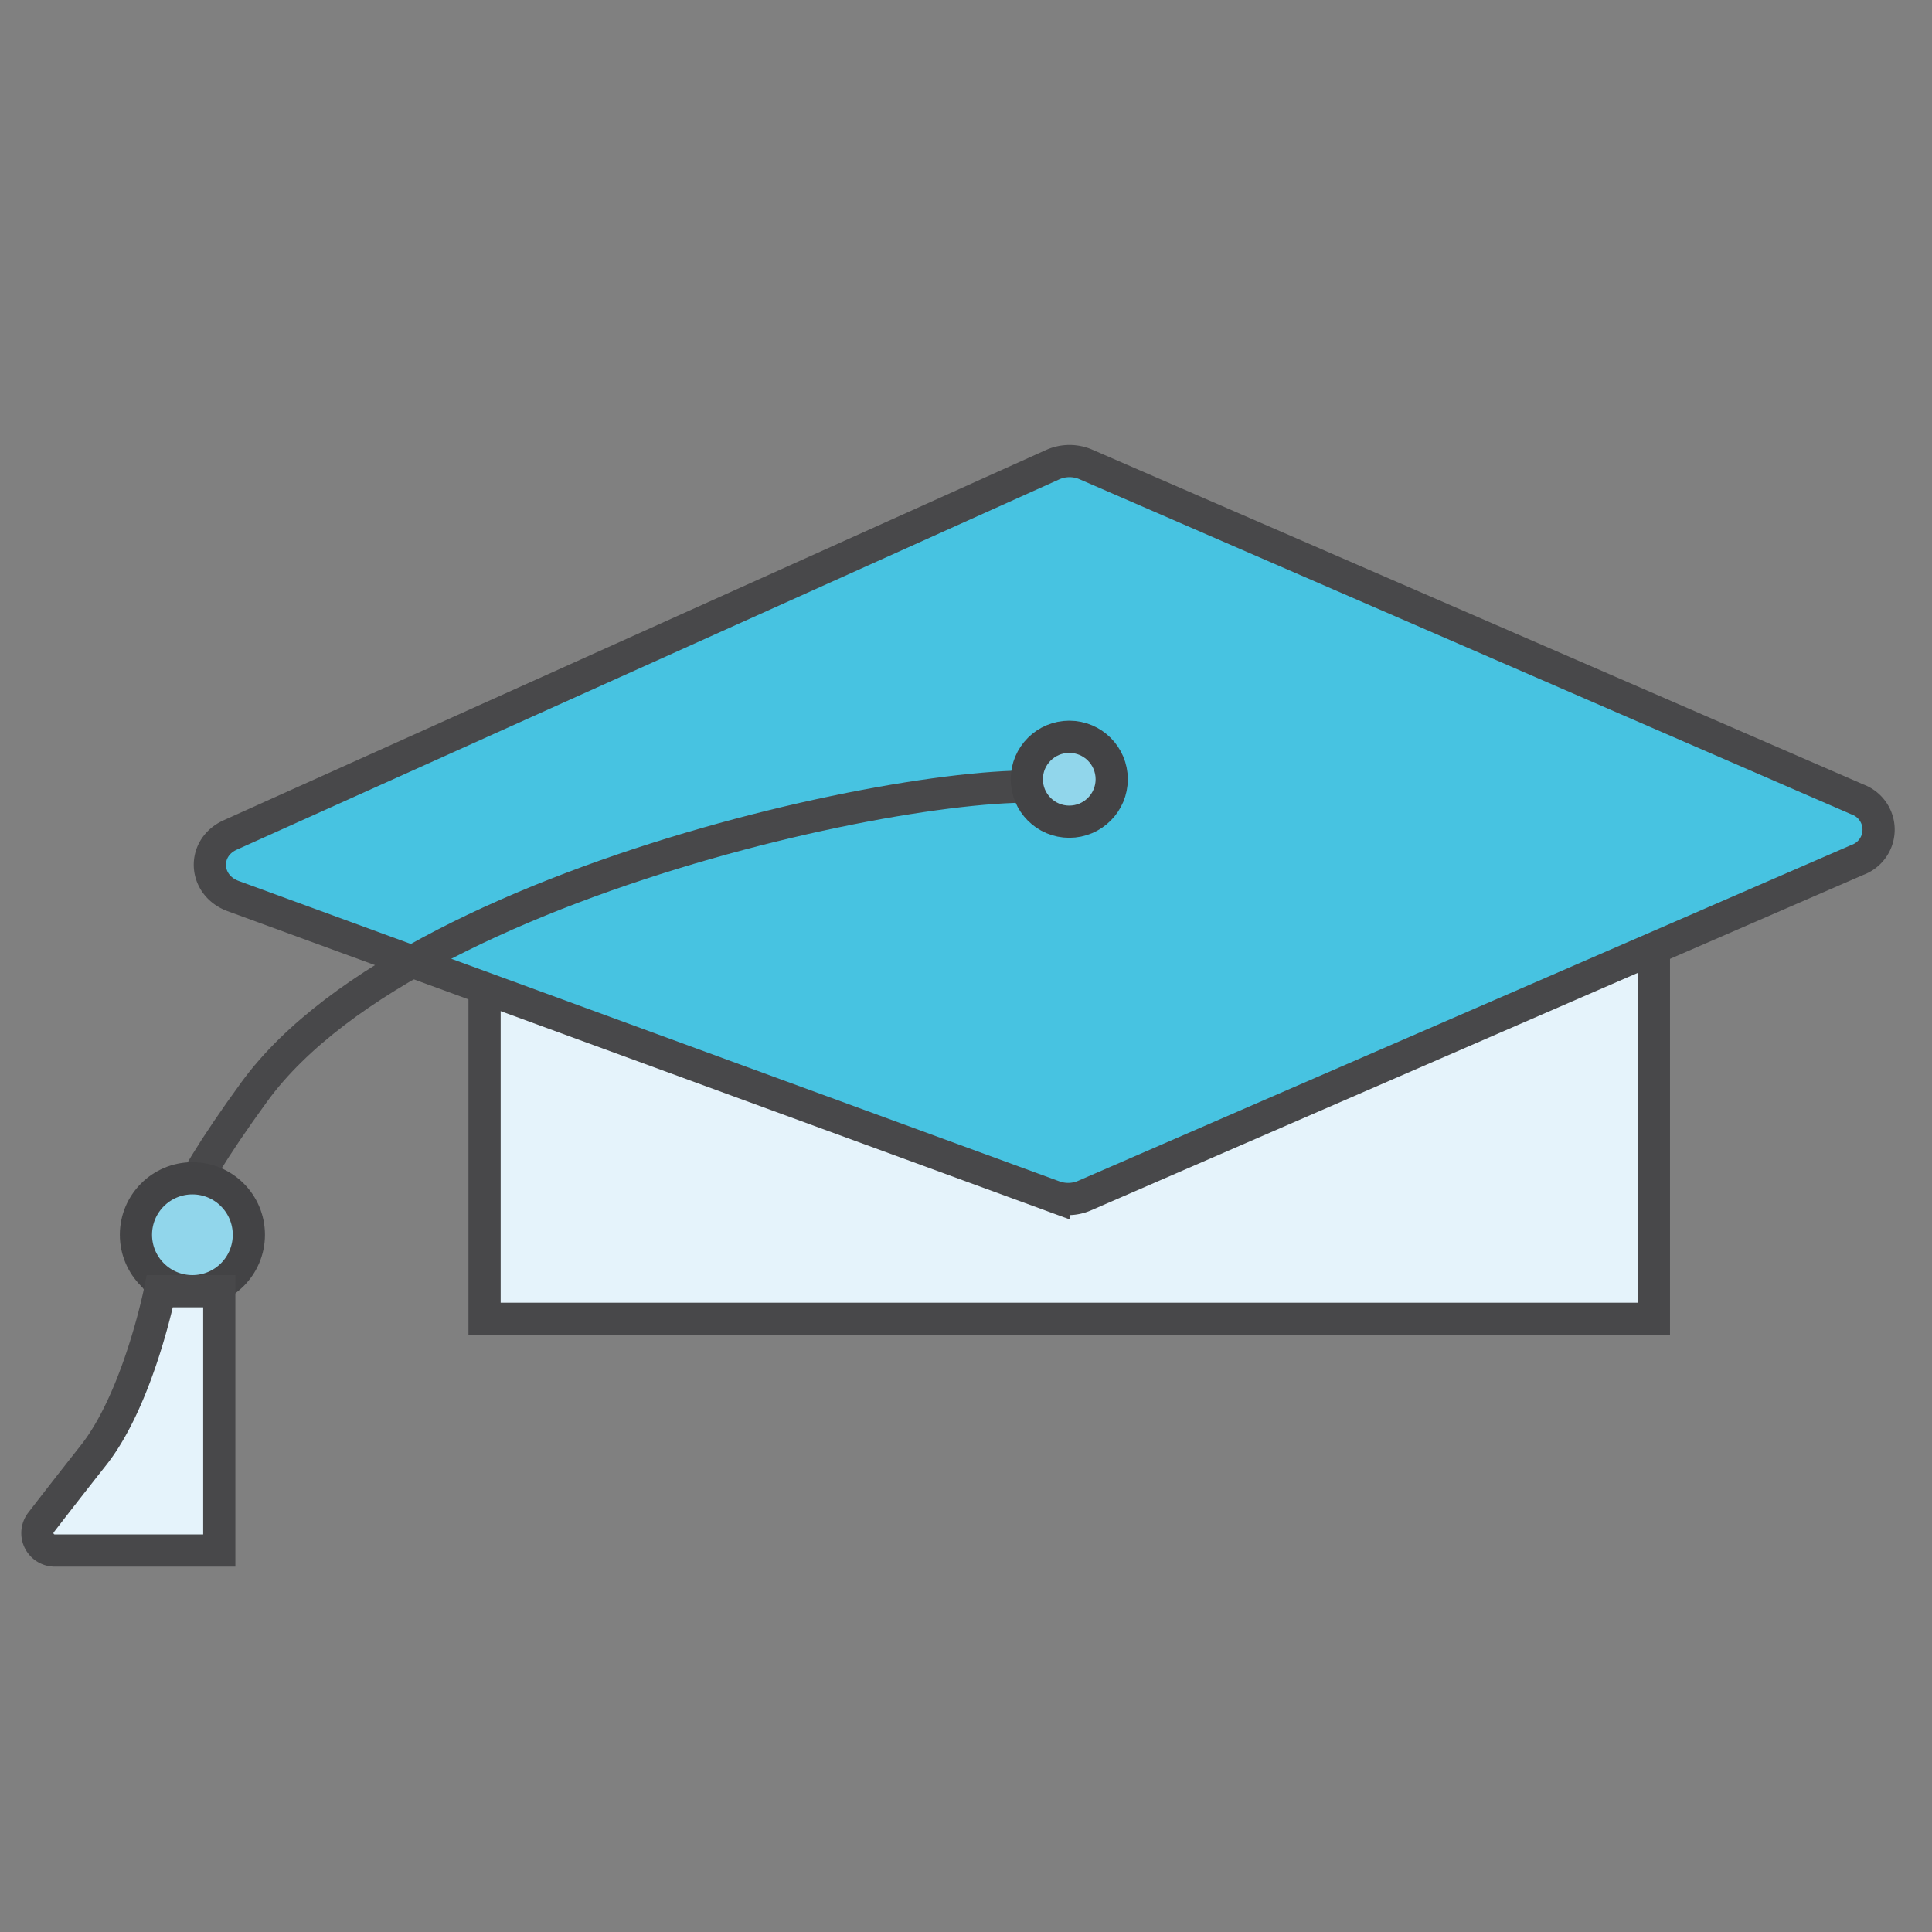
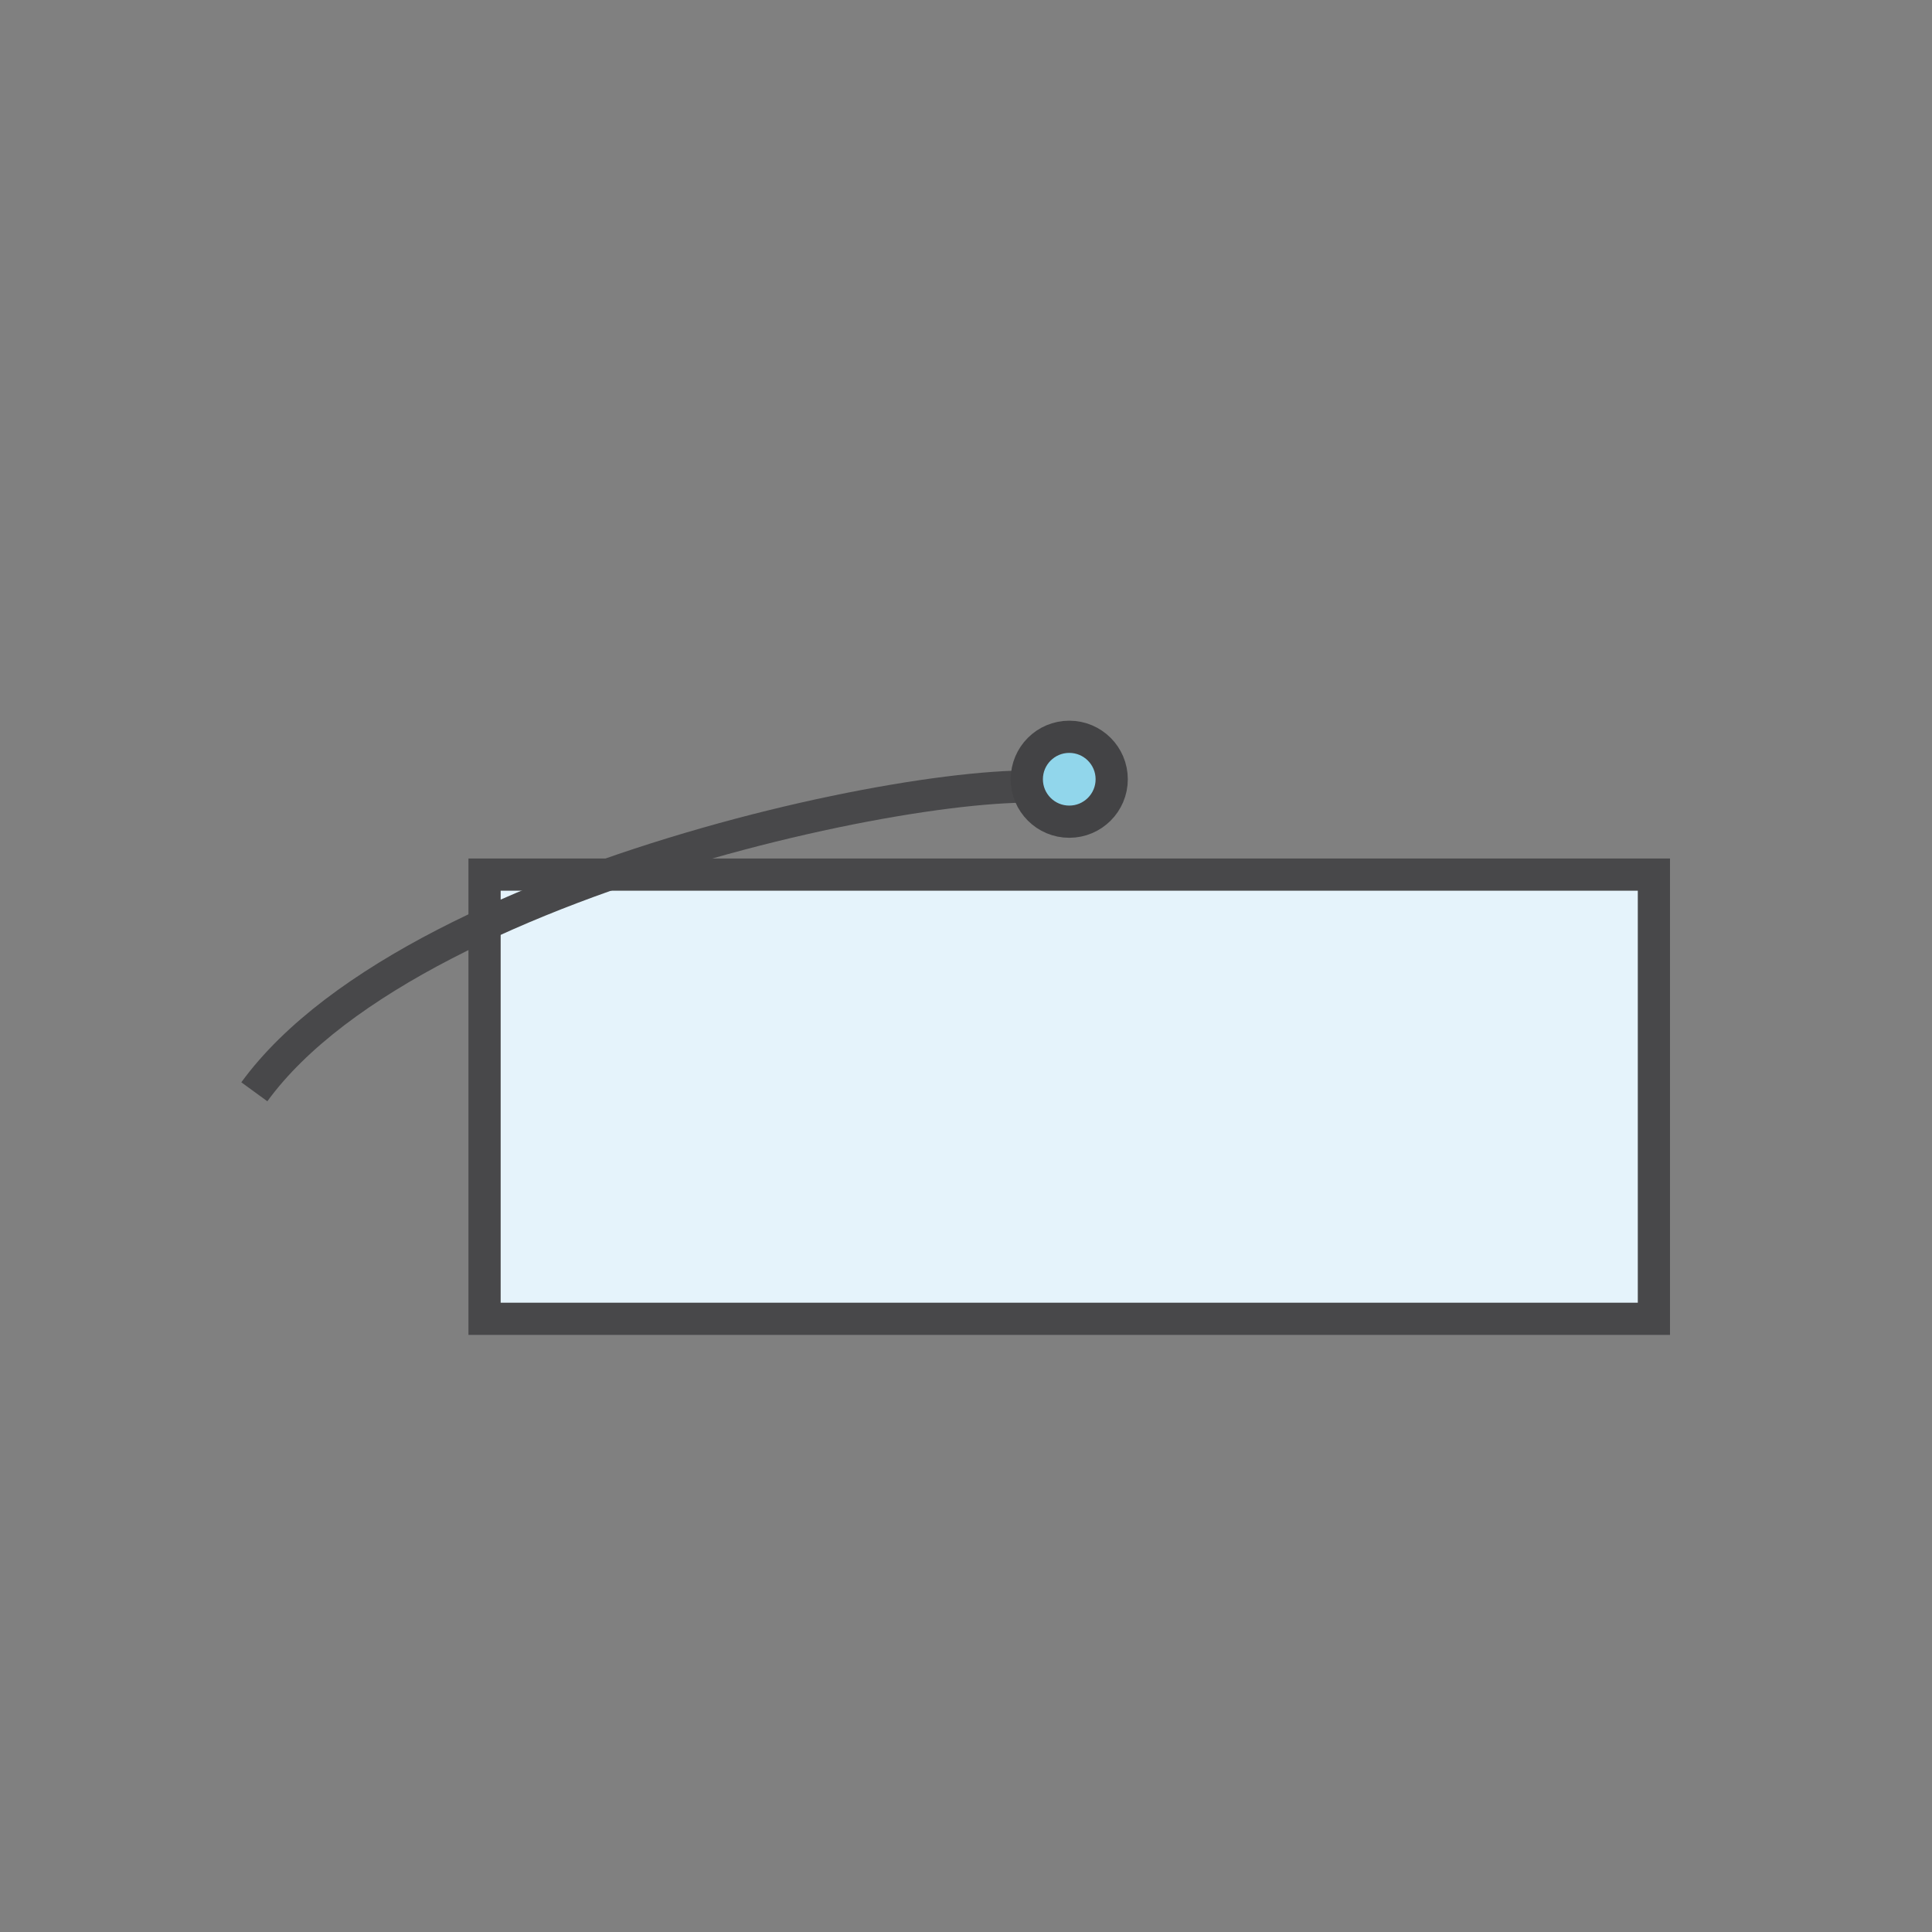
<svg xmlns="http://www.w3.org/2000/svg" id="Layer_1" data-name="Layer 1" viewBox="0 0 360 360">
  <rect x="0" y="0" width="360" height="360" fill="#808080" stroke="none" />
  <defs>
    <style>.cls-1{fill:#e5f3fb;}.cls-1,.cls-2,.cls-3{stroke:#48484a;}.cls-1,.cls-2,.cls-3,.cls-4{stroke-miterlimit:10;stroke-width:6px;}.cls-2{fill:#47c3e1;}.cls-3{fill:none;}.cls-4{fill:#91d6eb;stroke:#434345;}</style>
  </defs>
  <rect class="cls-1" x="90.29" y="162.97" width="217.89" height="82.77" />
-   <path class="cls-2" d="M196.18,86.57l-153.25,69c-5.35,2.4-5,9.36.49,11.39l153,56a7.66,7.66,0,0,0,5.63-.16l144.06-62.57a6,6,0,0,0,0-11.27L202.31,86.53A7.69,7.69,0,0,0,196.18,86.57Z" />
-   <path class="cls-3" d="M200.65,147.92c-10.79-7-122.43,13.21-153.26,55.52s-4.81,28.76-19.48,38.5" />
-   <circle class="cls-4" cx="35.85" cy="230.08" r="10.52" />
-   <path class="cls-1" d="M29.79,240.6s-4,20-12.4,30.6c-4.05,5.12-7.38,9.42-9.75,12.49a3.25,3.25,0,0,0,2.59,5.23H40.86V240.6Z" />
+   <path class="cls-3" d="M200.65,147.92c-10.79-7-122.43,13.21-153.26,55.52" />
  <circle class="cls-4" cx="199.24" cy="145.2" r="7.91" />
</svg>